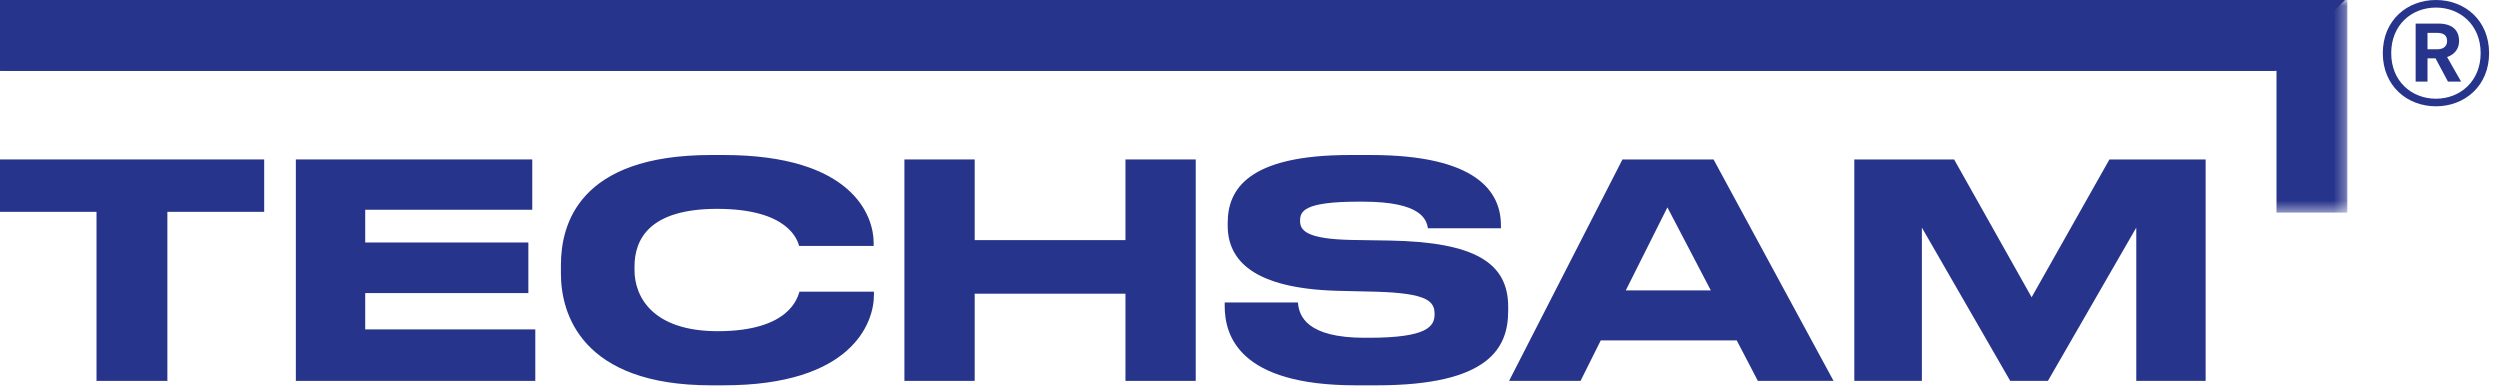
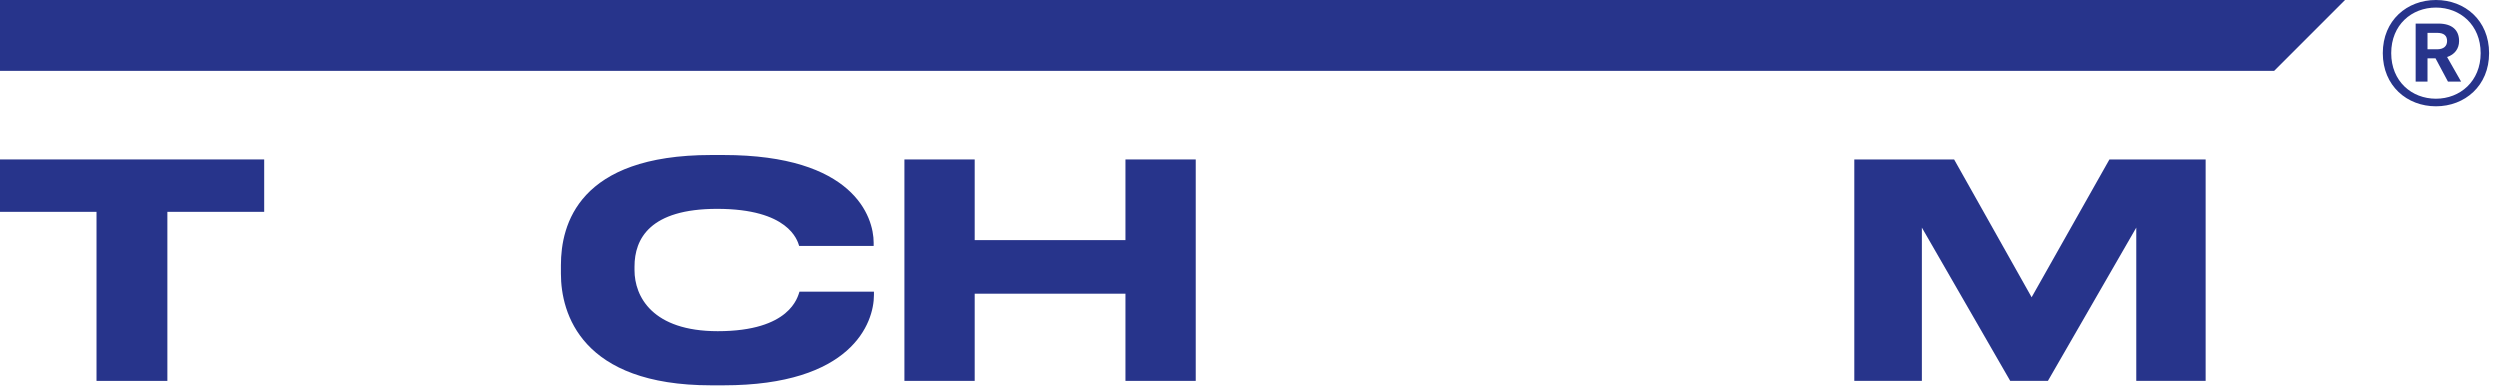
<svg xmlns="http://www.w3.org/2000/svg" xmlns:xlink="http://www.w3.org/1999/xlink" width="218px" height="34px" viewBox="0 0 218 34" version="1.1">
  <title>37419115-12A3-49C6-A3EC-423EC07FD8EE</title>
  <defs>
    <polygon id="path-1" points="0 0 204.69 0 204.69 18.538 0 18.538" />
  </defs>
  <g id="Techsam-WWW-+-M" stroke="none" stroke-width="1" fill="none" fill-rule="evenodd">
    <g id="Techsam-01" transform="translate(-94, -44)">
      <g id="Group-21" transform="translate(94, 44)">
        <polygon id="Fill-1" fill="#27348B" points="0 13.903 0 18.472 8.416 18.472 8.416 33.214 14.595 33.214 14.595 18.472 23.037 18.472 23.037 13.903" />
-         <polygon id="Fill-2" fill="#27348B" points="25.798 13.903 25.798 33.214 46.678 33.214 46.678 28.723 31.847 28.723 31.847 25.556 46.073 25.556 46.073 21.145 31.847 21.145 31.847 18.29 46.414 18.29 46.414 13.903" />
        <g id="Group-20">
          <path d="M62.008,33.6 C50.674,33.6 48.912,27.314 48.912,23.871 L48.912,23.116 C48.912,19.594 50.438,13.517 62.008,13.517 L63.087,13.517 C74.421,13.517 76.183,18.89 76.183,21.159 L76.183,21.446 L69.687,21.446 C69.53,20.924 68.741,18.212 62.534,18.212 C56.671,18.212 55.329,20.819 55.329,23.245 L55.329,23.559 C55.329,25.854 56.881,28.879 62.587,28.879 C68.924,28.879 69.556,25.88 69.714,25.436 L76.208,25.436 L76.208,25.723 C76.208,28.175 74.263,33.6 63.087,33.6 L62.008,33.6 Z" id="Fill-3" fill="#27348B" />
          <polygon id="Fill-5" fill="#27348B" points="78.865 13.904 84.993 13.904 84.993 20.938 98.14 20.938 98.14 13.904 104.268 13.904 104.268 33.213 98.14 33.213 98.14 25.61 84.993 25.61 84.993 33.213 78.865 33.213" />
-           <path d="M118.232,33.6 C107.976,33.6 106.793,29.218 106.793,26.662 L106.793,26.375 L113.182,26.375 C113.261,27.549 113.945,29.453 118.994,29.453 L119.363,29.453 C124.517,29.453 125.096,28.437 125.096,27.392 C125.096,26.271 124.491,25.567 119.967,25.436 L116.602,25.358 C109.29,25.149 107.055,22.698 107.055,19.673 L107.055,19.438 C107.055,16.542 108.792,13.517 117.706,13.517 L119.52,13.517 C128.778,13.517 130.881,16.725 130.881,19.647 L130.881,19.907 L124.517,19.907 C124.386,19.177 123.991,17.586 118.863,17.586 L118.443,17.586 C113.708,17.586 113.366,18.42 113.366,19.255 C113.366,20.089 113.892,20.846 117.891,20.924 L121.178,20.976 C128.54,21.107 131.513,22.88 131.513,26.741 L131.513,27.106 C131.513,30.314 129.881,33.6 120.046,33.6 L118.232,33.6 Z" id="Fill-7" fill="#27348B" />
-           <path d="M145.397,18.082 L141.768,25.324 L149.184,25.324 L145.397,18.082 Z M151.445,29.684 L139.585,29.684 L137.823,33.214 L131.591,33.214 L141.479,13.903 L149.421,13.903 L159.886,33.214 L153.286,33.214 L151.445,29.684 Z" id="Fill-9" fill="#27348B" />
          <polygon id="Fill-11" fill="#27348B" points="161.695 13.904 170.399 13.904 177.158 25.921 183.942 13.904 192.332 13.904 192.332 33.213 186.283 33.213 186.283 19.847 178.578 33.213 175.291 33.213 167.587 19.847 167.587 33.213 161.695 33.213" />
          <g id="Group-15">
            <mask id="mask-2" fill="white">
              <use xlink:href="#path-1" />
            </mask>
            <g id="Clip-14" />
-             <polygon id="Fill-13" fill="#27348B" mask="url(#mask-2)" points="204.69 18.538 198.511 18.538 198.511 6.179 -0 6.179 -0 0 204.69 0" />
          </g>
          <polyline id="Fill-16" fill="#27348B" points="198.306 6.179 8.4e-05 6.179 8.4e-05 0 204.485 0" />
          <path d="M211.679,4.298 L212.513,4.298 C213.074,4.298 213.386,4.036 213.386,3.576 C213.386,3.101 213.099,2.865 212.513,2.865 L211.679,2.865 L211.679,4.298 Z M213.386,4.971 L214.607,7.114 L213.461,7.114 L212.376,5.084 L211.679,5.084 L211.679,7.114 L210.645,7.114 L210.645,2.056 L212.626,2.056 C213.797,2.056 214.432,2.603 214.432,3.576 C214.432,4.248 214.045,4.759 213.386,4.971 L213.386,4.971 Z M216.313,4.634 C216.313,2.168 214.52,0.66 212.414,0.66 C210.297,0.66 208.514,2.168 208.514,4.634 C208.514,7.088 210.297,8.608 212.414,8.608 C214.52,8.608 216.313,7.088 216.313,4.634 L216.313,4.634 Z M217.049,4.634 C217.049,7.488 214.93,9.269 212.414,9.269 C209.898,9.269 207.78,7.488 207.78,4.634 C207.78,1.768 209.898,0 212.414,0 C214.93,0 217.049,1.768 217.049,4.634 L217.049,4.634 Z" id="Fill-18" fill="#27348B" />
        </g>
      </g>
    </g>
  </g>
</svg>